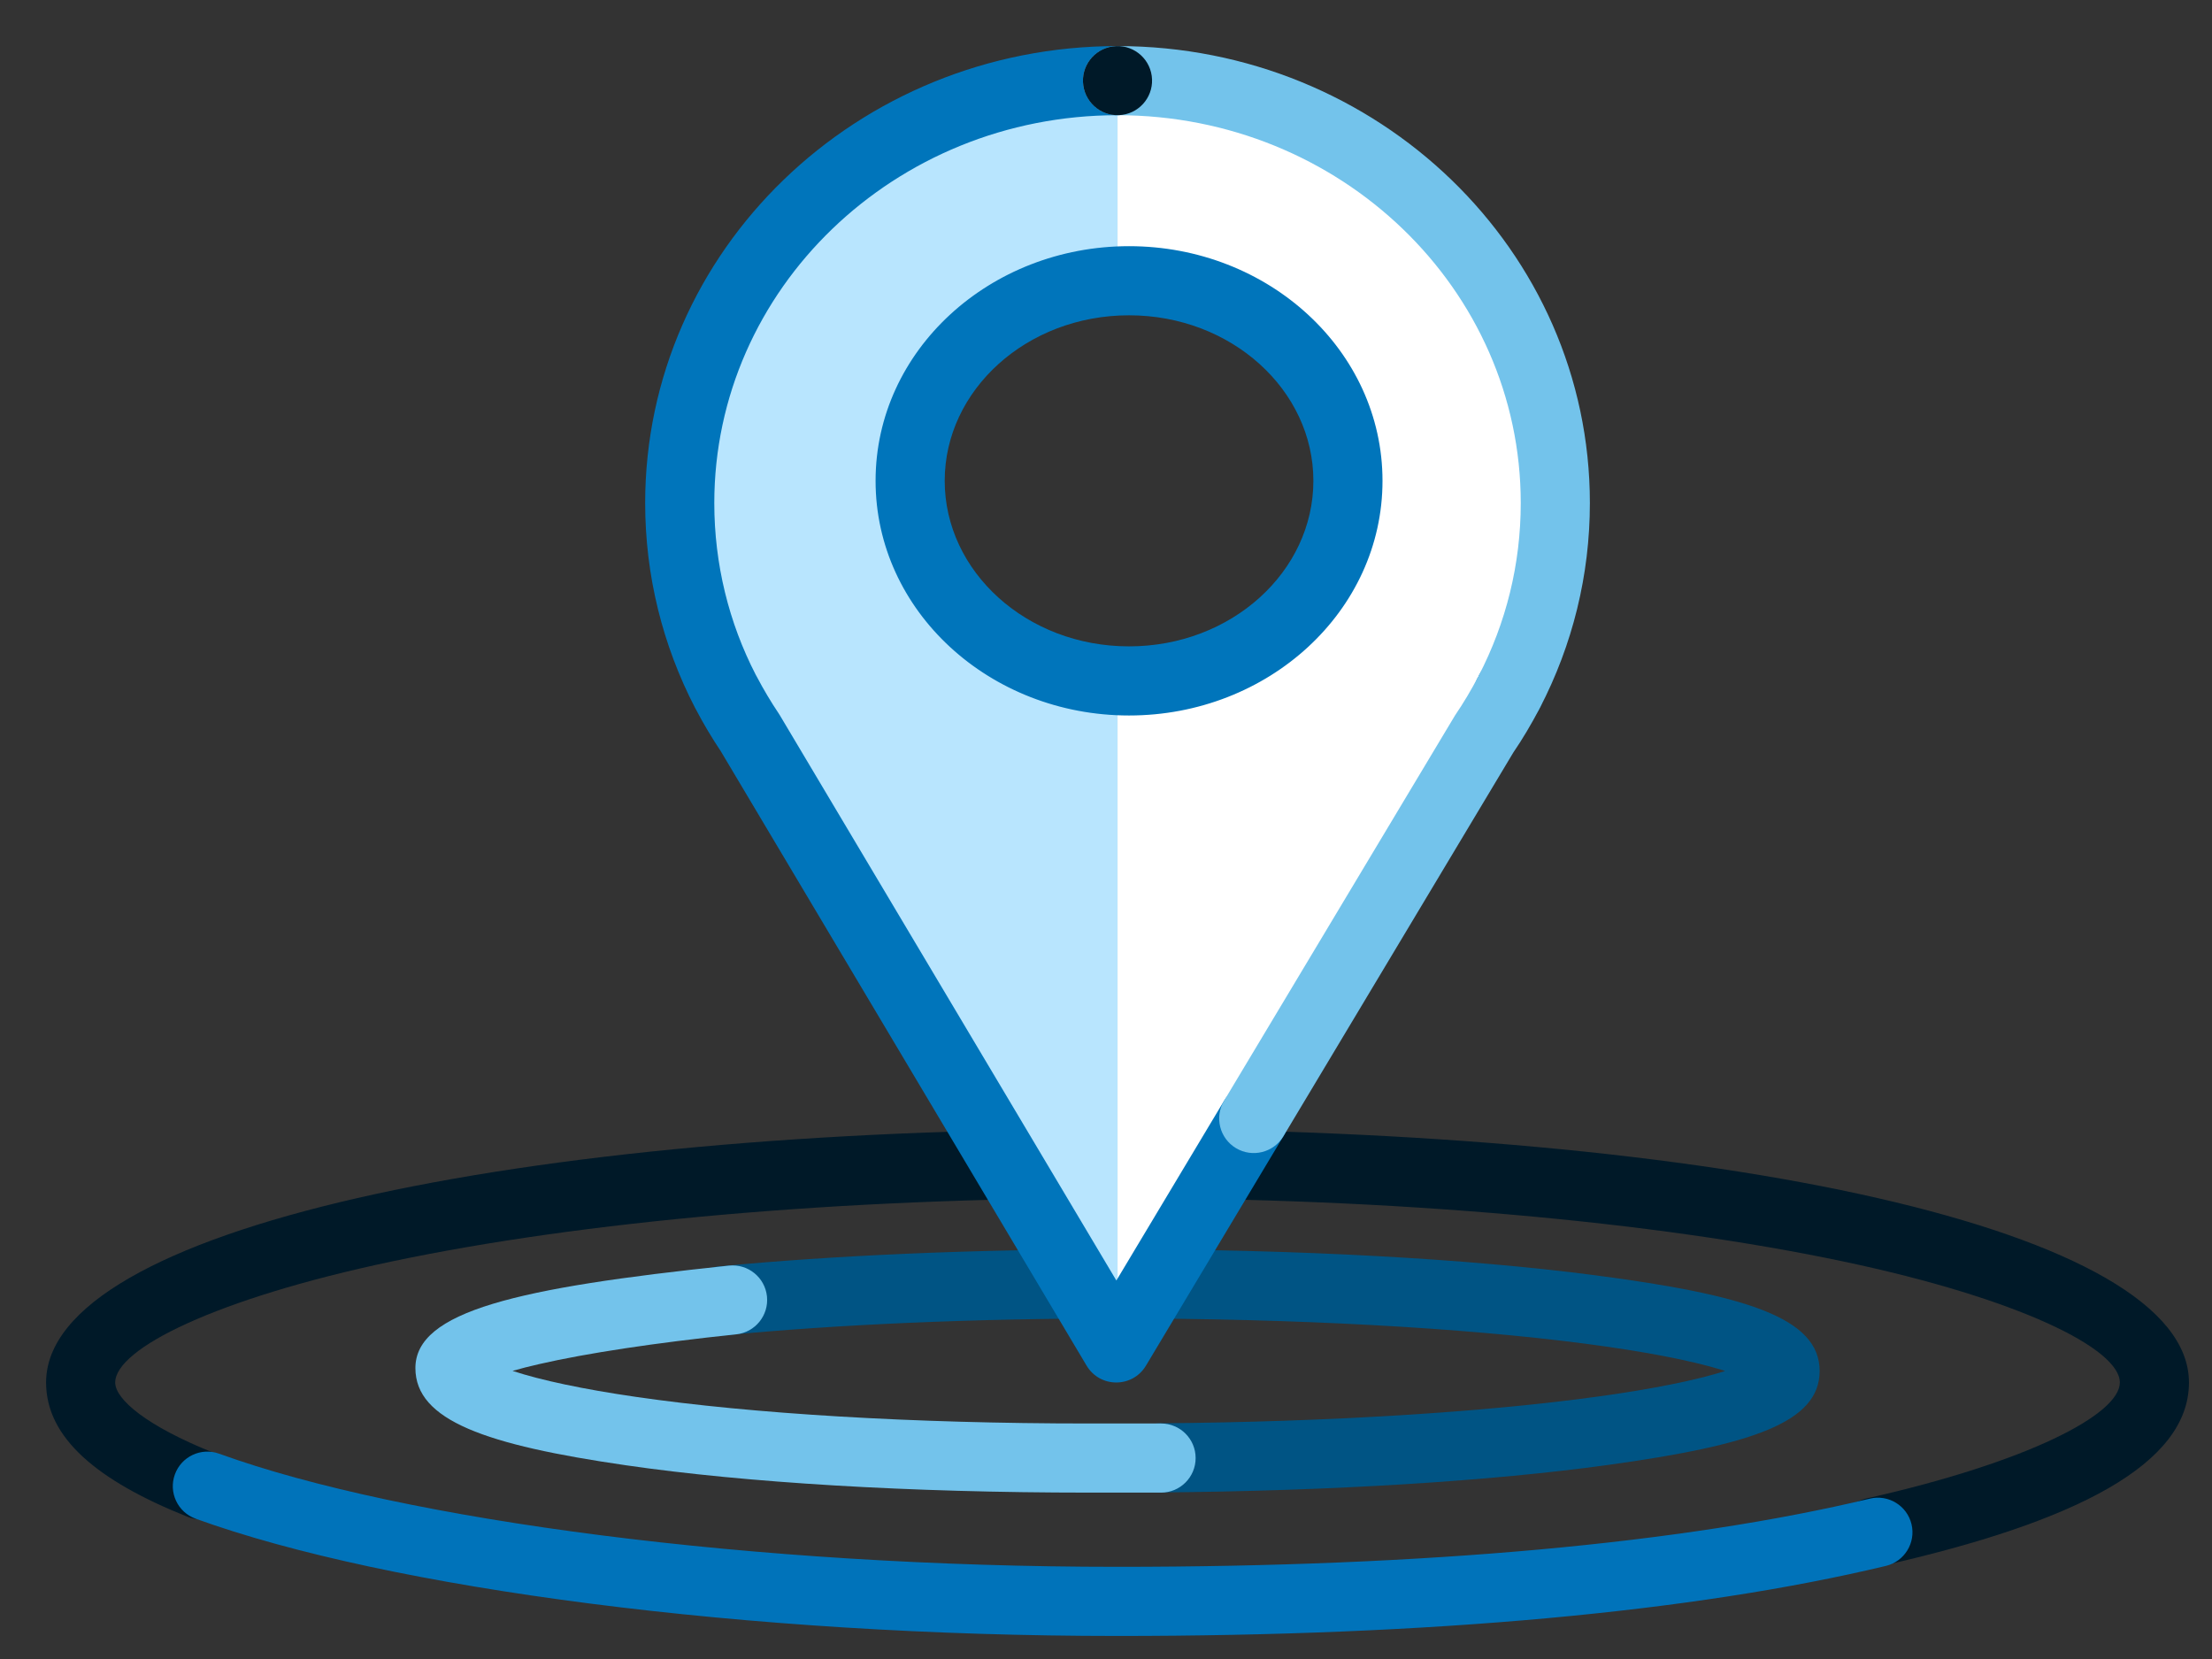
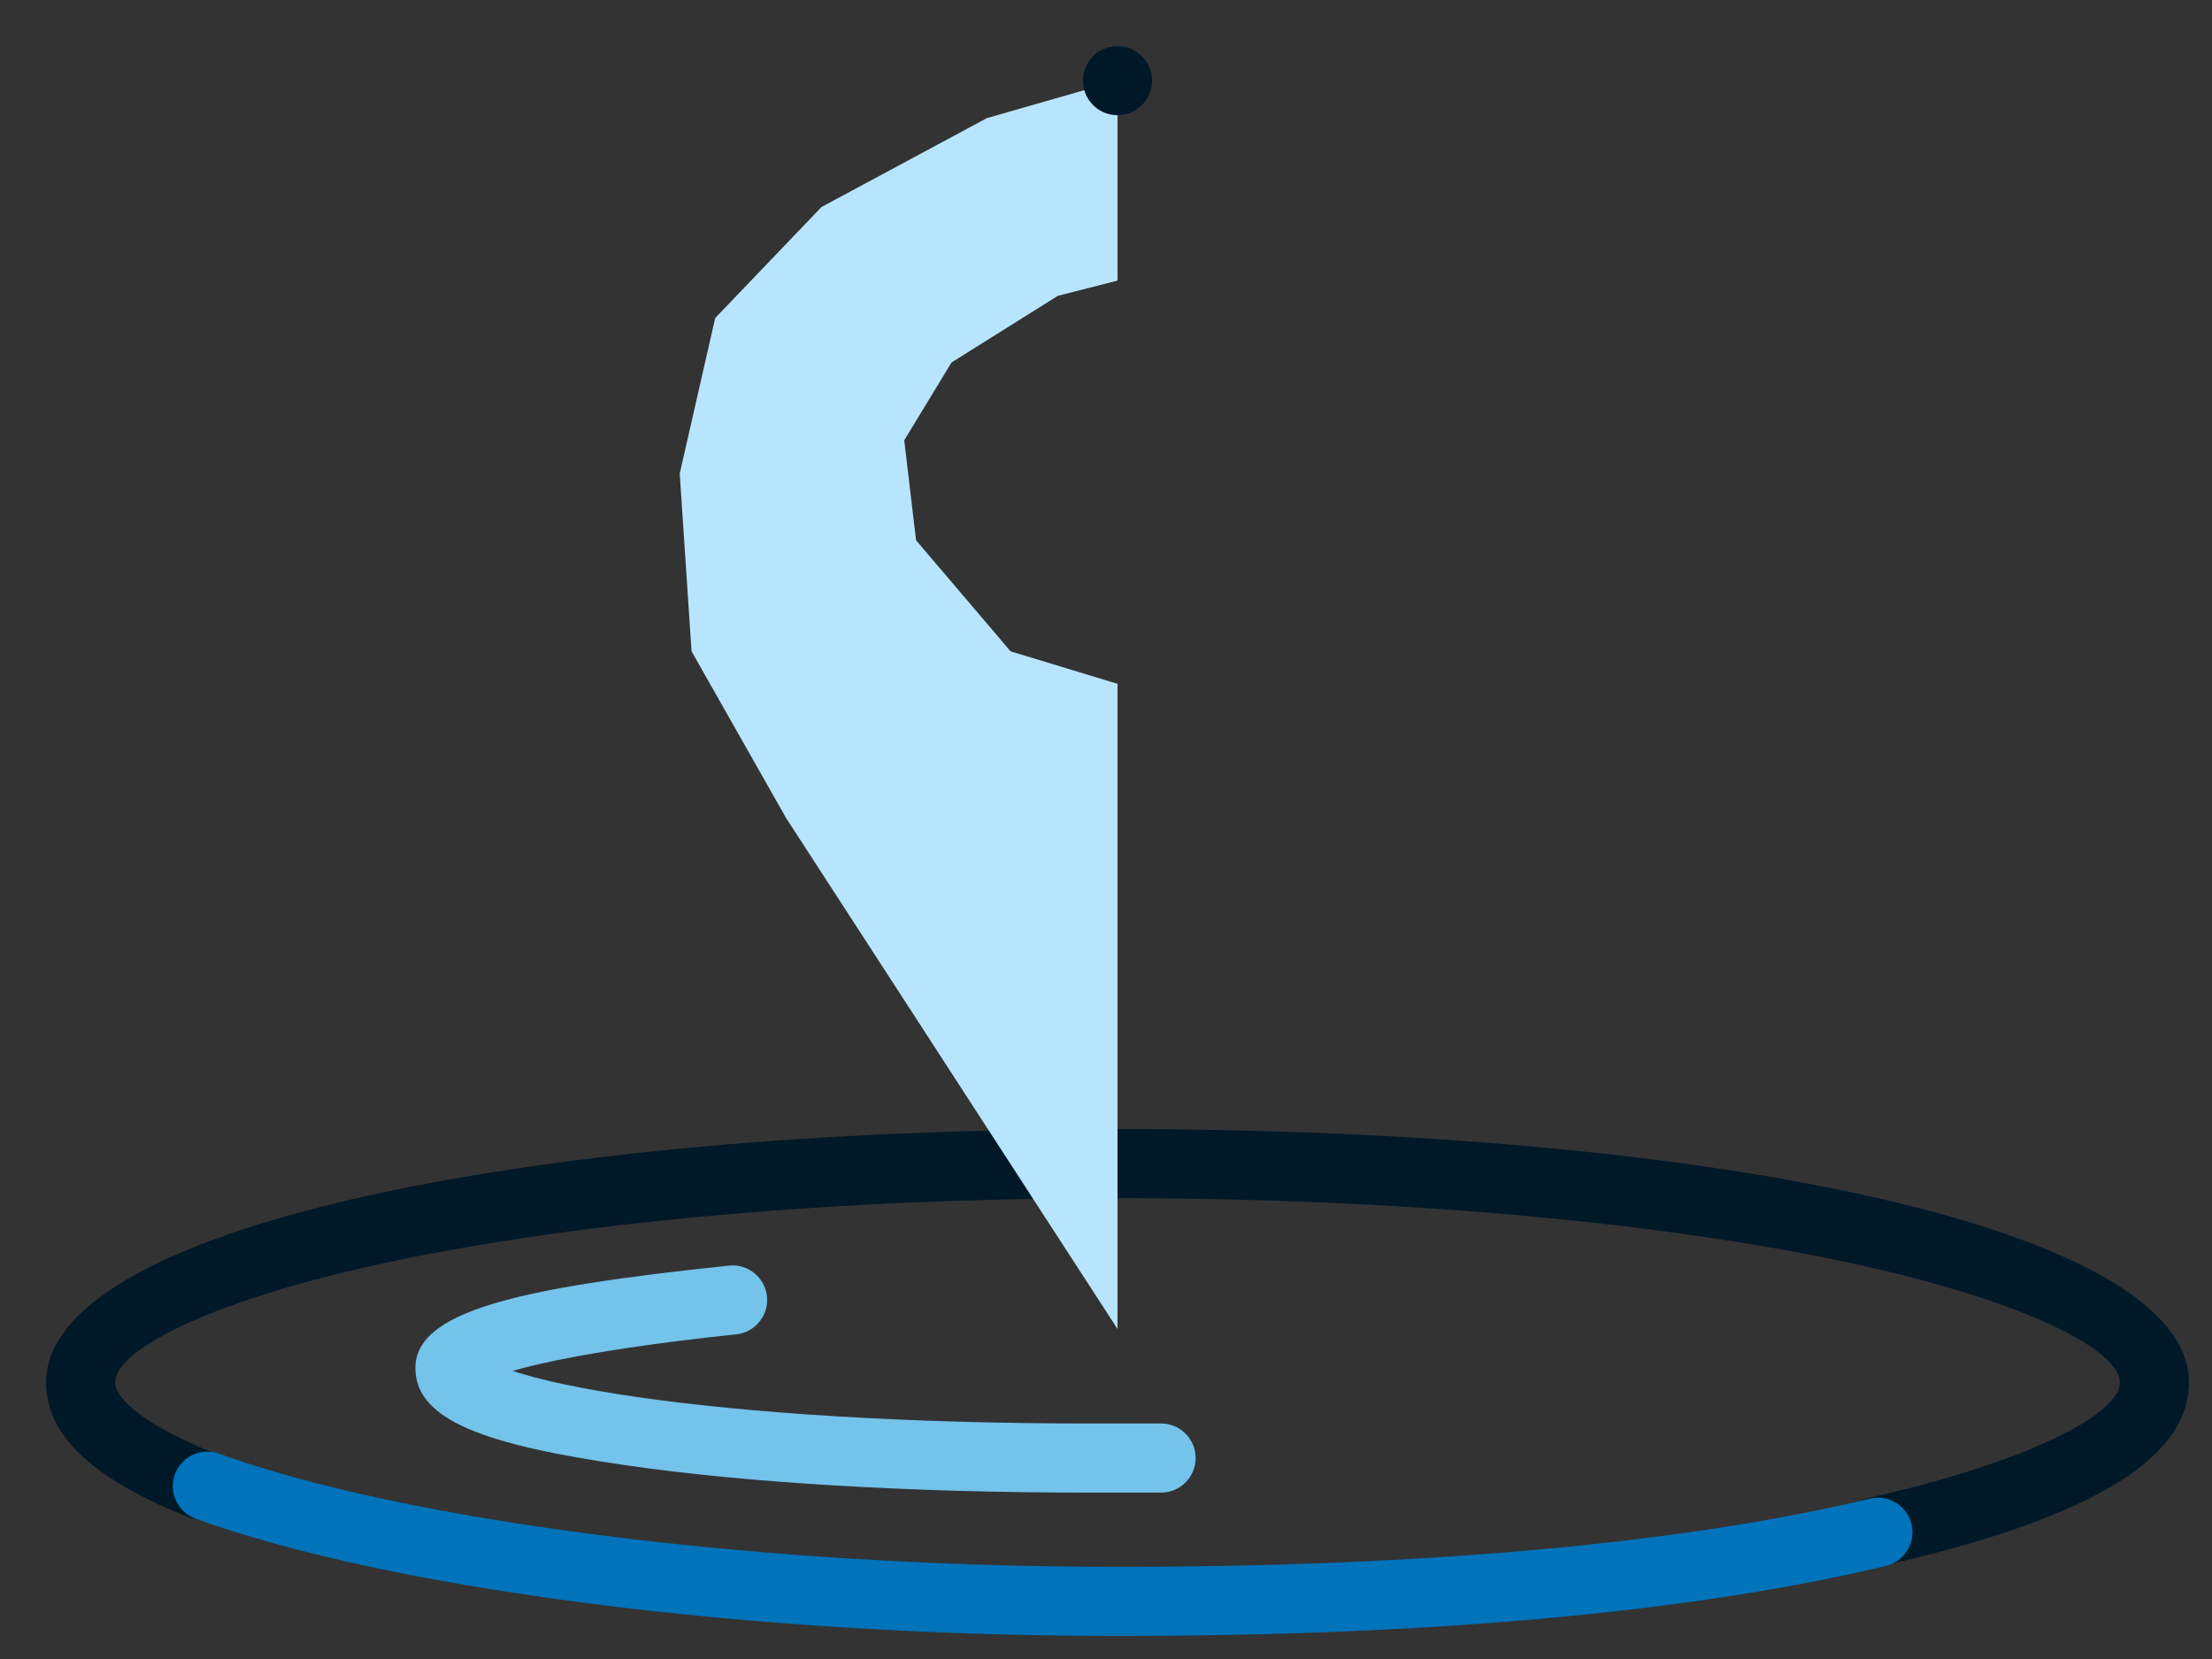
<svg xmlns="http://www.w3.org/2000/svg" width="96" height="72" viewBox="0 0 96 72" fill="none">
  <rect x="0" y="0" width="96" height="72" fill="#333333" stroke="none" />
  <path d="M81.65 67.962C80.842 68.144 80.039 67.636 79.857 66.828C79.675 66.02 80.183 65.217 80.992 65.036C88.035 63.451 92 61.379 92 60C92 58.537 87.638 56.36 80.01 54.75C71.735 53.003 60.499 52 48.5 52C36.5 52 25.264 53.003 16.99 54.75C9.361 56.36 5 58.537 5 60C5 60.736 6.382 61.897 9.254 63.043C10.023 63.35 10.398 64.222 10.091 64.992C9.784 65.761 8.911 66.136 8.142 65.829C4.219 64.264 2 62.4 2 60C2 53.328 22.503 49 48.5 49C74.496 49 95 53.328 95 60C95 63.517 90.157 66.049 81.65 67.962Z" fill="#001928" />
  <path d="M8.489 65.91C7.71 65.628 7.307 64.768 7.59 63.989C7.872 63.21 8.732 62.807 9.511 63.09C17.532 65.997 32.776 68 48.5 68C61.858 68 73.043 66.984 81.15 65.041C81.956 64.848 82.766 65.345 82.959 66.15C83.152 66.956 82.655 67.766 81.85 67.959C73.482 69.964 62.074 71 48.5 71C32.457 71 16.887 68.954 8.489 65.91Z" fill="#0073BA" />
-   <path d="M74.753 59.462C73.393 59.043 71.356 58.65 68.792 58.315C63.463 57.62 56.227 57.22 48.499 57.22C42.271 57.22 36.341 57.48 31.444 57.952C30.62 58.032 29.887 57.428 29.807 56.603C29.728 55.779 30.332 55.046 31.156 54.966C36.153 54.484 42.178 54.22 48.499 54.22C56.348 54.22 63.712 54.627 69.18 55.34C75.763 56.199 78.972 57.189 78.972 59.5C78.972 61.755 75.97 62.722 69.795 63.577C64.713 64.28 57.82 64.71 50.365 64.771C49.536 64.778 48.859 64.112 48.852 63.284C48.846 62.455 49.512 61.778 50.34 61.771C57.675 61.711 64.442 61.289 69.383 60.605C71.748 60.278 73.62 59.899 74.873 59.5C74.834 59.487 74.794 59.475 74.753 59.462Z" fill="#005484" />
  <path d="M27.599 60.624C32.652 61.358 39.59 61.779 47.24 61.779H50.39C51.218 61.779 51.89 62.45 51.89 63.279C51.89 64.107 51.218 64.779 50.39 64.779H47.24C39.455 64.779 32.377 64.349 27.168 63.593C21.102 62.713 18.028 61.654 18.028 59.374C18.028 56.906 22.446 55.89 31.637 54.927C32.461 54.84 33.199 55.438 33.286 56.262C33.372 57.086 32.774 57.824 31.95 57.91C28.442 58.278 25.467 58.726 23.388 59.204C22.964 59.301 22.581 59.399 22.244 59.496C23.487 59.905 25.311 60.292 27.599 60.624Z" fill="#73C3EB" />
  <path fill-rule="evenodd" clip-rule="evenodd" d="M48.5 57.678V29.678L43.859 28.267L39.756 23.447L39.244 19.108L41.295 15.732L45.91 12.838L48.5 12.178V3.5L42.833 5.125L35.654 8.983L31.039 13.803L29.5 20.553L30.013 28.267L34.115 35.499L48.5 57.678Z" fill="#B8E5FE" />
-   <path fill-rule="evenodd" clip-rule="evenodd" d="M48.5 57.678V29.678L53.141 28.267L57.244 23.447L57.756 19.108L55.705 15.732L51.09 12.838L48.5 12.178V3.5L54.167 5.125L61.346 8.983L65.961 13.803L67.5 20.553L66.987 28.267L62.885 35.499L48.5 57.678Z" fill="white" />
-   <path d="M49 31.052C42.953 31.052 38 26.524 38 20.867C38 15.212 42.953 10.684 49 10.684C55.047 10.684 60 15.212 60 20.867C60 26.524 55.047 31.052 49 31.052ZM49 28.052C53.447 28.052 57 24.805 57 20.867C57 16.932 53.447 13.684 49 13.684C44.553 13.684 41 16.932 41 20.867C41 24.805 44.553 28.052 49 28.052ZM53.124 47.773C53.55 47.062 54.471 46.831 55.182 47.257C55.893 47.683 56.123 48.604 55.698 49.314L49.733 59.27C49.149 60.244 47.738 60.242 47.157 59.267L31.265 32.574C30.841 31.862 31.075 30.941 31.787 30.518C32.498 30.094 33.419 30.327 33.843 31.039L48.45 55.574L53.124 47.773ZM64.163 29.349L64.145 29.384L66.813 30.756L66.831 30.721L64.163 29.349ZM66.831 30.721L66.813 30.756C65.898 32.534 63.23 31.162 64.145 29.384L64.163 29.349C65.078 27.57 67.746 28.942 66.831 30.721ZM33.8 30.971C34.261 31.659 34.078 32.591 33.39 33.052C32.702 33.514 31.77 33.33 31.308 32.642C30.902 32.037 30.53 31.412 30.216 30.812L30.168 30.725C28.75 27.989 28 24.961 28 21.832C28 10.867 37.19 2 48.5 2C49.328 2 50 2.671 50 3.5C50 4.328 49.328 5 48.5 5C38.823 5 31 12.548 31 21.832C31 24.477 31.633 27.031 32.804 29.294L32.849 29.375C33.137 29.923 33.454 30.455 33.8 30.971Z" fill="#0075BB" />
-   <path d="M48.5 5C47.672 5 47 4.328 47 3.5C47 2.672 47.672 2 48.5 2C59.81 2 69 10.867 69 21.833C69 24.962 68.249 27.991 66.827 30.729C66.457 31.437 66.063 32.096 65.675 32.663C62.904 37.288 56.253 48.388 55.699 49.313C55.273 50.024 54.352 50.255 53.641 49.829C52.93 49.403 52.7 48.482 53.125 47.771C53.679 46.846 60.33 35.746 63.148 31.048C63.517 30.506 63.851 29.946 64.166 29.343C65.367 27.032 66 24.477 66 21.833C66 12.548 58.177 5 48.5 5Z" fill="#73C3EB" />
  <path fill-rule="evenodd" clip-rule="evenodd" d="M49.985 3.294C50.099 4.114 49.526 4.872 48.705 4.985C47.884 5.101 47.128 4.526 47.014 3.706C46.9 2.885 47.473 2.128 48.294 2.015C49.114 1.899 49.871 2.474 49.985 3.294Z" fill="#001928" />
</svg>